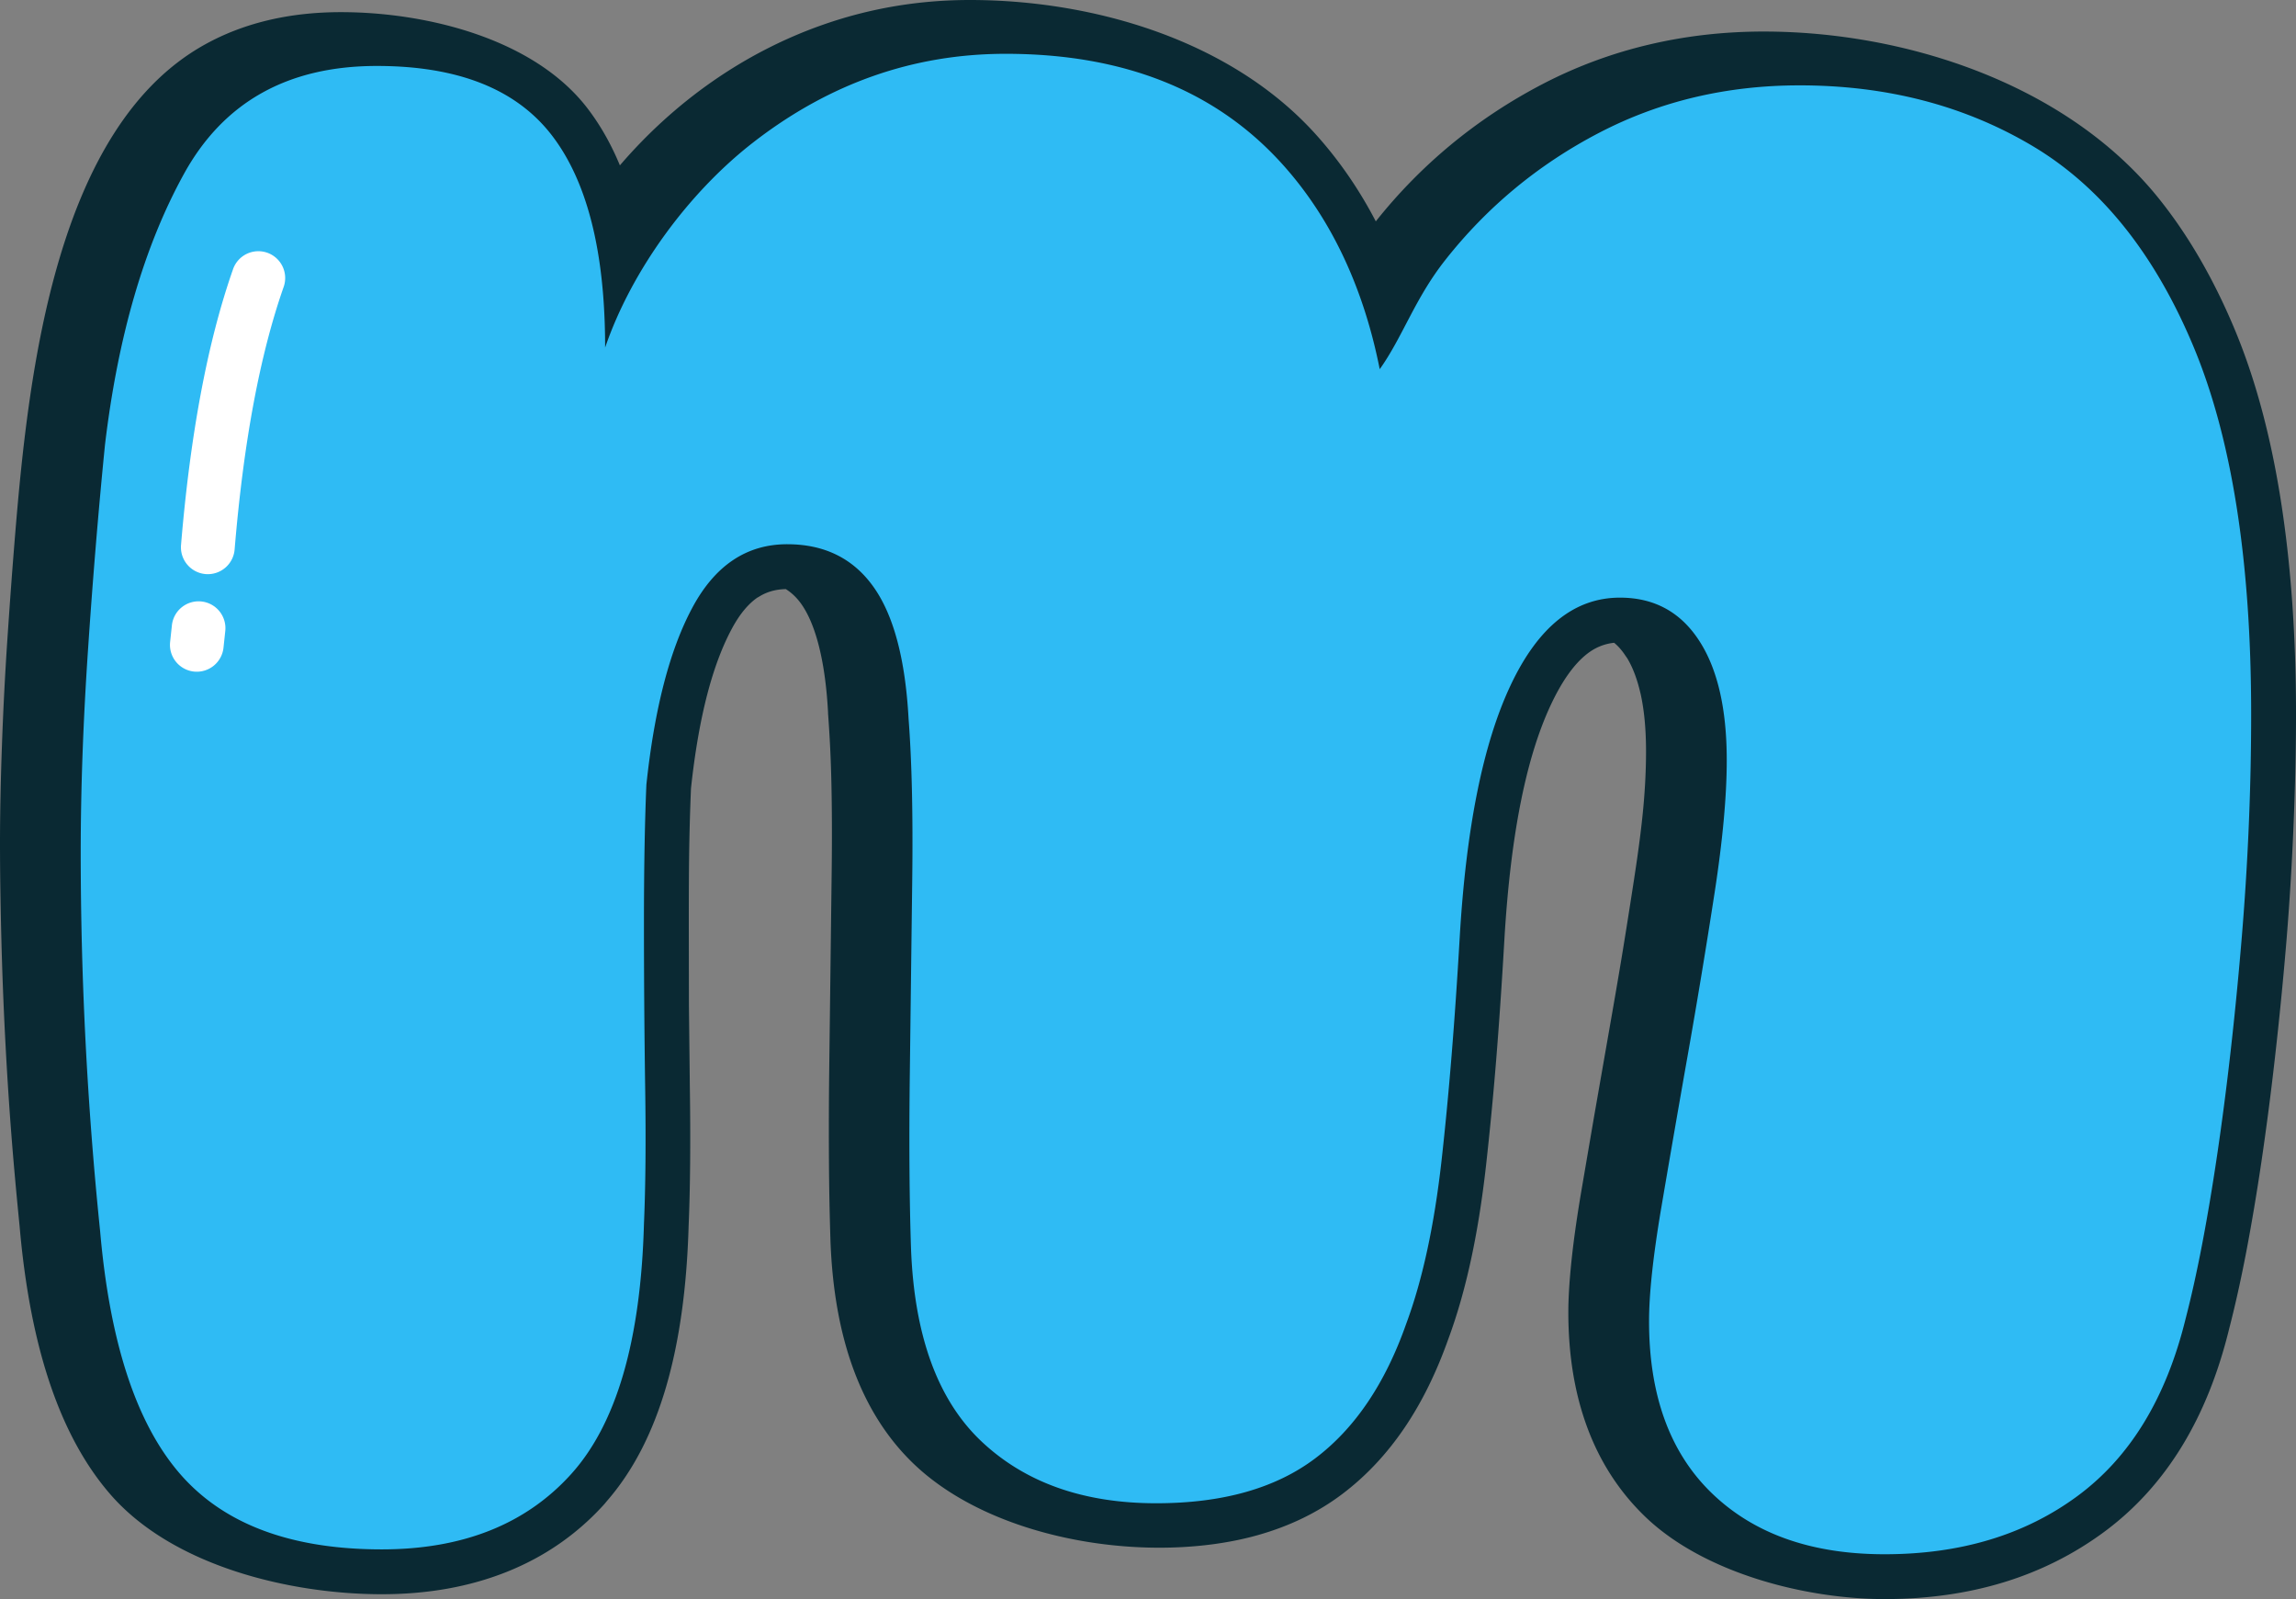
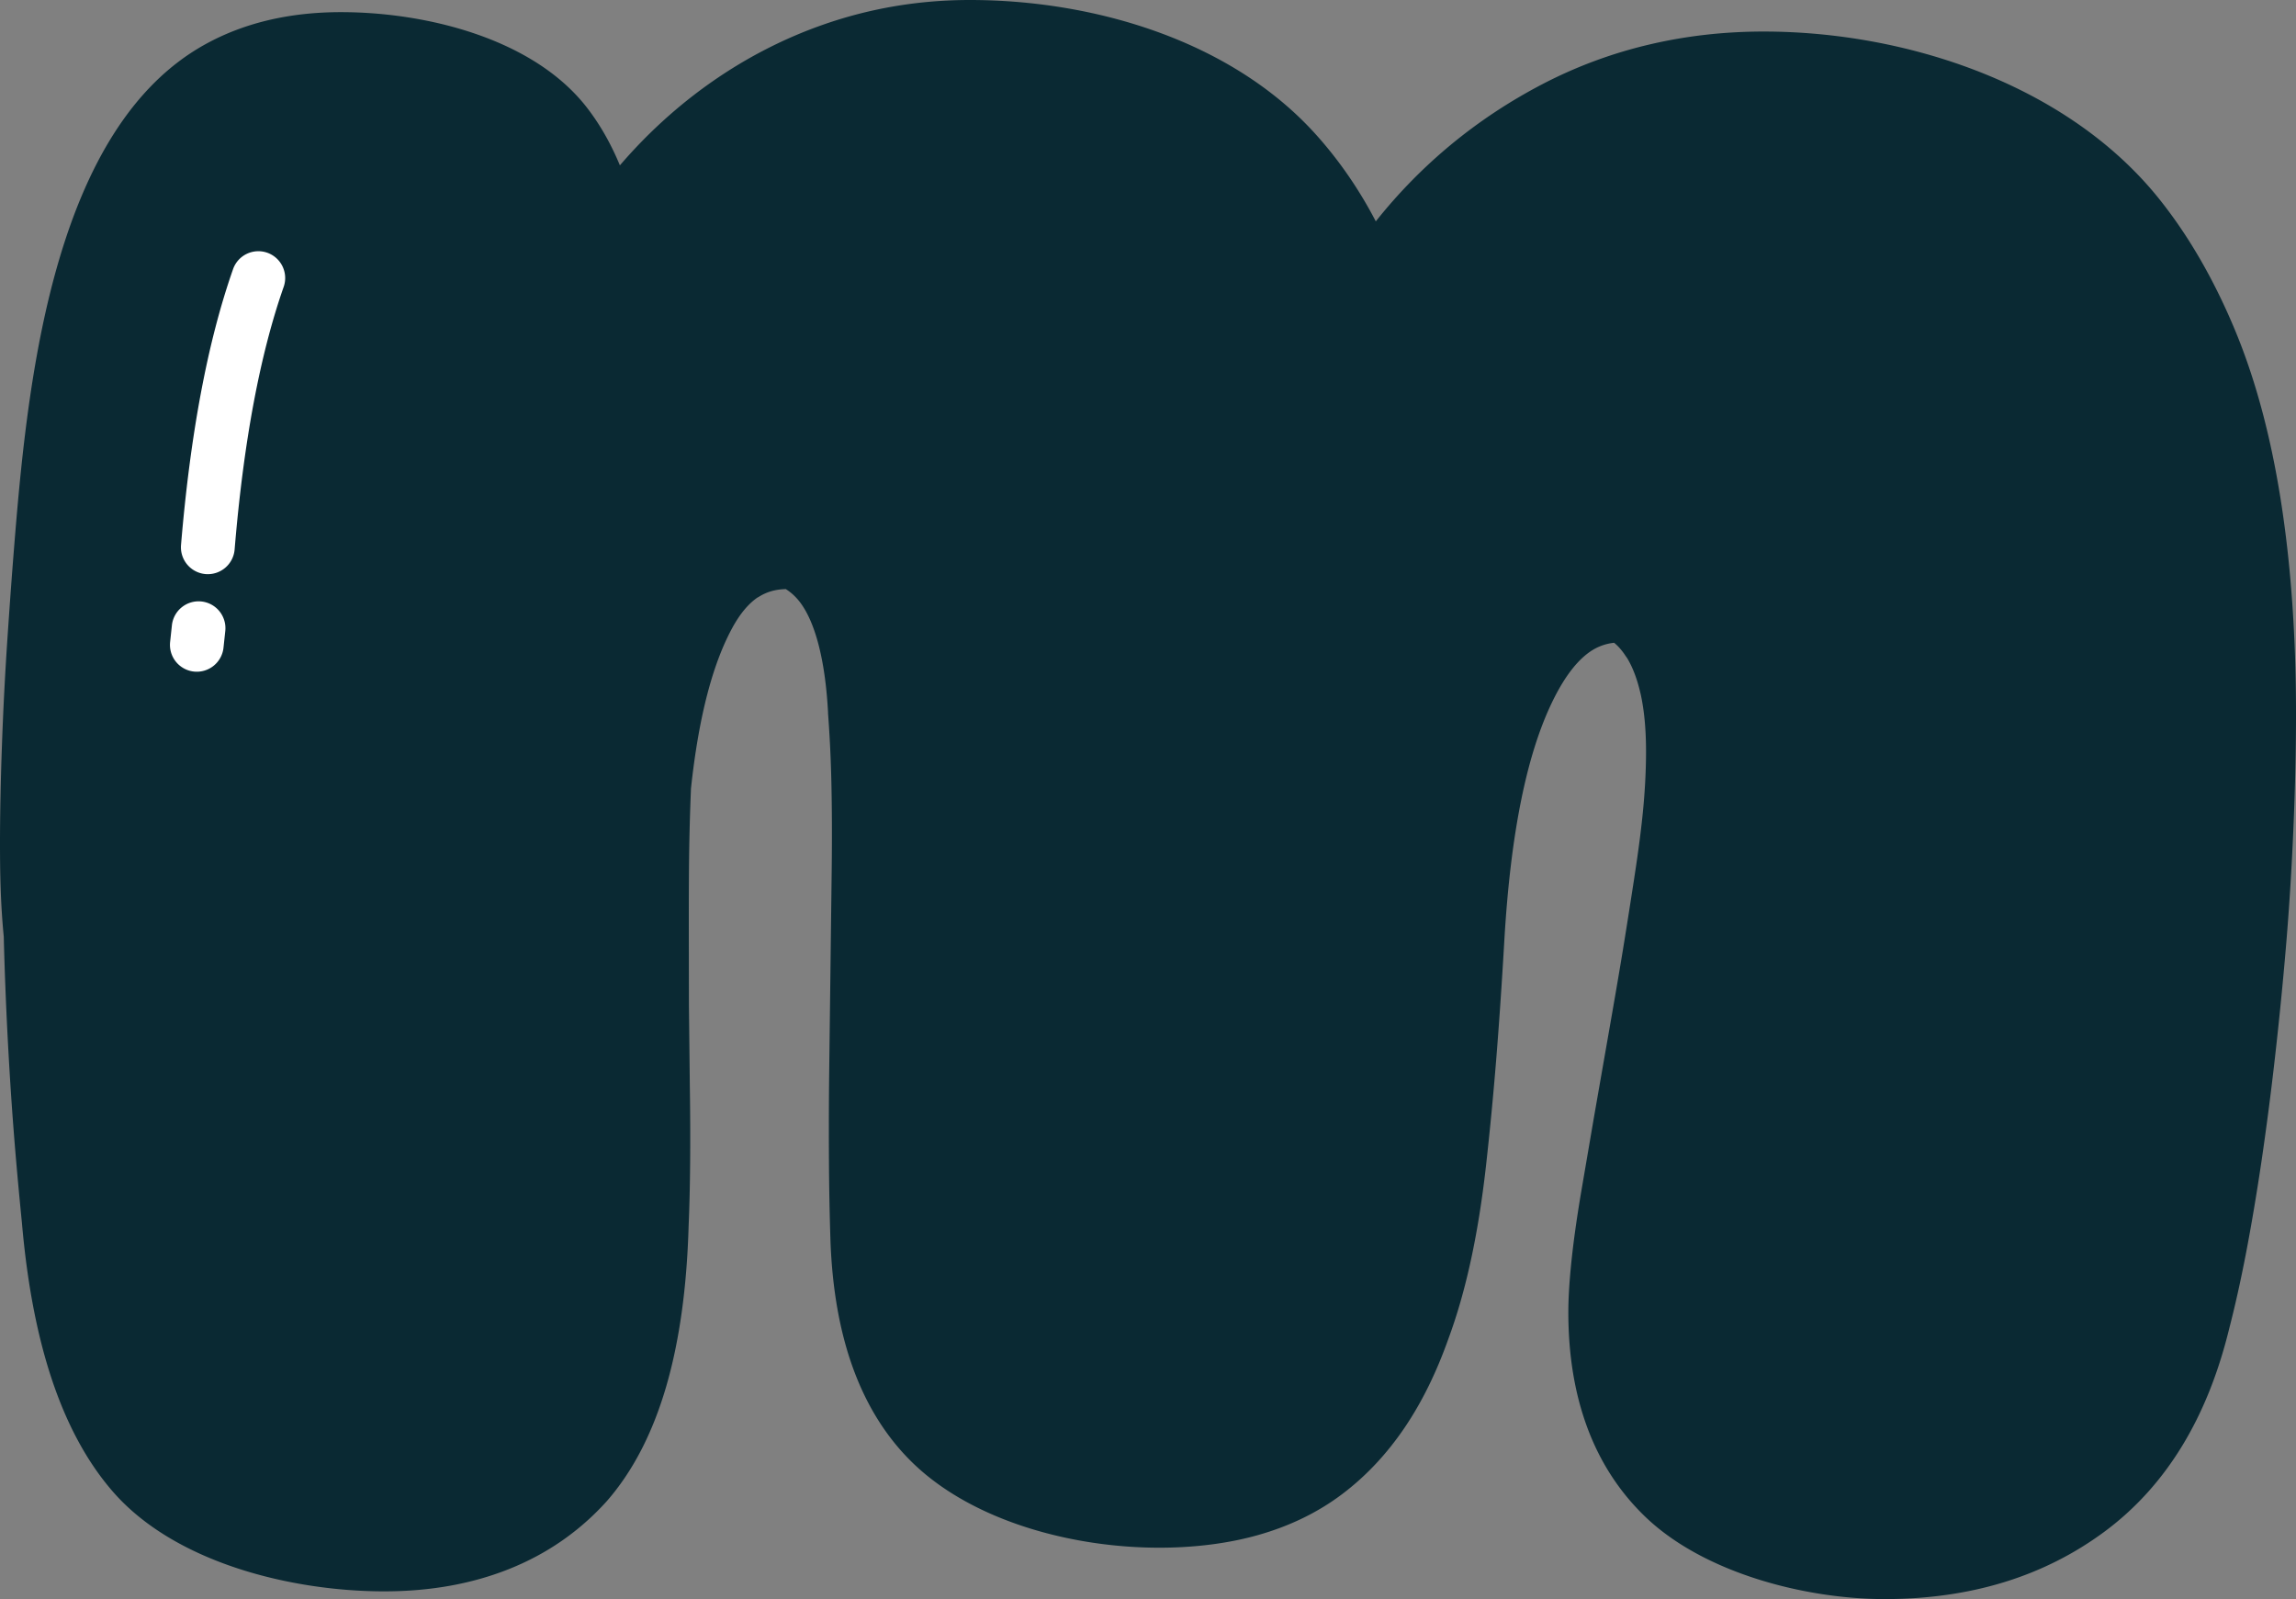
<svg xmlns="http://www.w3.org/2000/svg" shape-rendering="geometricPrecision" text-rendering="geometricPrecision" image-rendering="optimizeQuality" fill-rule="evenodd" clip-rule="evenodd" viewBox="0 0 512 356.577">
  <rect x="0" y="0" width="512" height="356.577" fill="#808080" stroke="none" />
  <g fill-rule="nonzero">
-     <path fill="#0A2933" d="M306.8 49.361a115.21 115.21 0 0116.726-17.075c6.292-5.202 13.126-9.722 20.5-13.558a101.913 101.913 0 0123.665-8.776c8.213-1.944 16.756-2.918 25.611-2.918 31.797 0 67.623 11.781 88.047 37.154 6.512 8.093 12.131 17.739 16.835 28.913 4.644 11.028 8.117 23.818 10.409 38.344 2.27 14.375 3.407 30.319 3.407 47.813 0 7.914-.197 16.385-.578 25.397l-.003.139a637.217 637.217 0 01-1.623 25.899 866.412 866.412 0 01-2.479 25.046 694.564 694.564 0 01-3.014 23.223c-1.094 7.37-2.246 14.214-3.461 20.53-1.179 6.125-2.449 11.808-3.803 17.032-2.419 9.828-5.896 18.458-10.415 25.874-4.686 7.688-10.49 14.091-17.395 19.191-13.528 9.988-29.856 14.988-48.977 14.988-17.705 0-40.321-5.825-53.351-18.347-5.813-5.59-10.154-12.304-13.02-20.128-2.763-7.539-4.148-16.04-4.148-25.496 0-3.283.254-7.27.756-11.95.475-4.417 1.182-9.375 2.11-14.868l2.842-16.618 3.117-17.833c1.297-7.382 2.337-13.407 3.11-18.09.768-4.655 1.697-10.499 2.757-17.397l.046-.327c.931-6.046 1.596-11.219 1.989-15.524.399-4.35.599-8.51.599-12.455 0-4.906-.399-9.165-1.195-12.763l-.084-.336c-.717-3.083-1.696-5.65-2.926-7.687l-.381-.541c-.777-1.185-1.621-2.147-2.528-2.884-2.255.236-4.311 1.094-6.167 2.579-2.817 2.254-5.447 5.964-7.875 11.106-2.748 5.813-4.988 12.99-6.708 21.515-1.787 8.849-3.032 19.215-3.727 31.078-.572 9.894-1.182 18.818-1.826 26.732a778.697 778.697 0 01-2.271 23.623c-.855 7.618-1.974 14.595-3.34 20.91-1.403 6.485-3.093 12.392-5.061 17.703-2.654 7.483-5.886 14.052-9.689 19.681-3.999 5.922-8.661 10.895-13.97 14.897-5.408 4.085-11.684 7.141-18.818 9.154-23.417 6.606-58.194 1.618-76.478-15.644-6.016-5.683-10.614-12.866-13.77-21.531-2.965-8.132-4.655-17.612-5.054-28.422v-.04a684.358 684.358 0 01-.339-18.02 1114.93 1114.93 0 01.07-20.847l.544-43.853c.084-7.077.063-13.565-.07-19.444a291.217 291.217 0 00-.744-15.43v-.233c-.32-5.965-1.054-11.088-2.188-15.354-.995-3.74-2.274-6.705-3.824-8.876-.959-1.342-2.092-2.427-3.404-3.255-2.364.048-4.432.664-6.192 1.834l-.018-.027c-2.128 1.424-4.072 3.761-5.81 6.992-2.165 4.018-4.003 8.922-5.502 14.689-1.563 6.01-2.775 13.003-3.628 20.966a541.885 541.885 0 00-.39 13.292c-.063 3.646-.097 9.217-.097 16.709l.028 18.298.202 18.129a715.2 715.2 0 01.07 16.857c-.046 5.406-.16 10.176-.339 14.275-.393 13.773-2.062 25.705-4.994 35.772-3.032 10.415-7.458 18.958-13.259 25.6l-.529.641c-6.064 6.72-13.368 11.78-21.884 15.163-8.281 3.289-17.543 4.94-27.764 4.94-20.424 0-46.574-6.261-60.474-22.217-5.75-6.602-10.326-15.061-13.728-25.363-3.222-9.768-5.411-21.265-6.557-34.479-.74-7.445-1.384-14.525-1.898-21.233-.517-6.73-.97-13.852-1.351-21.346a845.475 845.475 0 01-.814-21.389C.106 201.403 0 194.274 0 188.119c0-6.548.148-13.948.444-22.21.285-7.981.696-15.868 1.222-23.665.574-8.549 1.161-16.406 1.75-23.555 2.999-36.253 9.199-90.251 42.103-108.668 8.709-4.873 18.888-7.313 30.53-7.313 18.797 0 42.867 5.783 54.871 21.334 3.017 3.909 5.415 8.244 7.313 12.83 12.15-14.151 27.574-25.14 45.25-31.346C193.979 1.844 204.91 0 216.265 0c27.603 0 58.236 8.969 77.142 29.955 5.345 5.929 9.771 12.458 13.393 19.406z" />
-     <path fill="#2FBBF4" d="M307.673 82.318c-3.337-16.848-10.103-32.83-21.687-45.685-14.798-16.427-35.37-24.635-61.722-24.635-20.569 0-39.342 6.591-56.299 19.759-14.387 11.164-27.114 28.484-33.024 45.748 0-15.562-2.086-34.635-11.911-47.368-7.945-10.291-20.938-15.43-38.982-15.43-19.85 0-34.197 8.029-43.04 24.091-8.842 16.058-14.71 36.183-17.594 60.365-1.442 14.432-2.709 29.686-3.788 45.745C18.538 160.969 18 176.039 18 190.118c0 14.072.359 28.148 1.082 42.226a823.316 823.316 0 003.25 42.229c2.164 24.901 8.117 42.946 17.863 54.137 9.746 11.189 24.726 16.782 44.935 16.782 18.045 0 32.126-5.593 42.226-16.782 10.109-11.191 15.524-29.78 16.243-55.763.36-8.298.454-18.498.269-30.585a2483.24 2483.24 0 01-.269-36.545c0-12.271.185-22.561.544-30.86 1.802-16.965 5.23-30.14 10.285-39.52 5.054-9.387 12.095-14.079 21.113-14.079 8.308 0 14.71 3.159 19.221 9.477 4.51 6.313 7.131 16.153 7.851 29.503.722 9.386.991 21.297.813 35.732-.182 14.435-.36 29.052-.545 43.853-.181 14.795-.09 27.609.27 38.438.722 19.487 5.958 33.837 15.699 43.04 9.749 9.202 22.739 13.806 38.982 13.806 14.801 0 26.621-3.338 35.464-10.018 8.842-6.672 15.608-16.688 20.299-30.047 3.613-9.74 6.228-21.836 7.855-36.271 1.62-14.438 2.974-31.044 4.057-49.808 1.441-24.544 5.229-43.311 11.372-56.301 6.137-13 14.251-19.496 24.36-19.496 7.576 0 13.444 3.159 17.591 9.48 4.157 6.312 6.228 15.246 6.228 26.797 0 7.938-.898 17.775-2.705 29.502a1689.2 1689.2 0 01-5.953 36.008 5036.759 5036.759 0 00-5.959 34.375c-1.801 10.65-2.708 19.039-2.708 25.176 0 16.603 4.694 29.412 14.081 38.439 9.381 9.02 22.196 13.534 38.438 13.534 16.963 0 31.307-4.332 43.04-12.996 11.726-8.661 19.756-21.836 24.091-39.521 2.53-9.74 4.87-21.926 7.038-36.543 2.164-14.619 3.966-30.493 5.414-47.643 1.442-17.141 2.164-34.013 2.164-50.616 0-34.29-4.332-61.722-12.992-82.291-8.665-20.578-20.576-35.373-35.73-44.397-15.161-9.021-32.486-13.537-51.976-13.537-16.243 0-31.129 3.522-44.666 10.56-13.534 7.04-24.992 16.512-34.372 28.423-6.784 8.603-9.502 17.192-14.59 24.302z" />
+     <path fill="#0A2933" d="M306.8 49.361a115.21 115.21 0 0116.726-17.075c6.292-5.202 13.126-9.722 20.5-13.558a101.913 101.913 0 0123.665-8.776c8.213-1.944 16.756-2.918 25.611-2.918 31.797 0 67.623 11.781 88.047 37.154 6.512 8.093 12.131 17.739 16.835 28.913 4.644 11.028 8.117 23.818 10.409 38.344 2.27 14.375 3.407 30.319 3.407 47.813 0 7.914-.197 16.385-.578 25.397l-.003.139a637.217 637.217 0 01-1.623 25.899 866.412 866.412 0 01-2.479 25.046 694.564 694.564 0 01-3.014 23.223c-1.094 7.37-2.246 14.214-3.461 20.53-1.179 6.125-2.449 11.808-3.803 17.032-2.419 9.828-5.896 18.458-10.415 25.874-4.686 7.688-10.49 14.091-17.395 19.191-13.528 9.988-29.856 14.988-48.977 14.988-17.705 0-40.321-5.825-53.351-18.347-5.813-5.59-10.154-12.304-13.02-20.128-2.763-7.539-4.148-16.04-4.148-25.496 0-3.283.254-7.27.756-11.95.475-4.417 1.182-9.375 2.11-14.868l2.842-16.618 3.117-17.833c1.297-7.382 2.337-13.407 3.11-18.09.768-4.655 1.697-10.499 2.757-17.397l.046-.327c.931-6.046 1.596-11.219 1.989-15.524.399-4.35.599-8.51.599-12.455 0-4.906-.399-9.165-1.195-12.763l-.084-.336c-.717-3.083-1.696-5.65-2.926-7.687l-.381-.541c-.777-1.185-1.621-2.147-2.528-2.884-2.255.236-4.311 1.094-6.167 2.579-2.817 2.254-5.447 5.964-7.875 11.106-2.748 5.813-4.988 12.99-6.708 21.515-1.787 8.849-3.032 19.215-3.727 31.078-.572 9.894-1.182 18.818-1.826 26.732a778.697 778.697 0 01-2.271 23.623c-.855 7.618-1.974 14.595-3.34 20.91-1.403 6.485-3.093 12.392-5.061 17.703-2.654 7.483-5.886 14.052-9.689 19.681-3.999 5.922-8.661 10.895-13.97 14.897-5.408 4.085-11.684 7.141-18.818 9.154-23.417 6.606-58.194 1.618-76.478-15.644-6.016-5.683-10.614-12.866-13.77-21.531-2.965-8.132-4.655-17.612-5.054-28.422v-.04a684.358 684.358 0 01-.339-18.02 1114.93 1114.93 0 01.07-20.847l.544-43.853c.084-7.077.063-13.565-.07-19.444a291.217 291.217 0 00-.744-15.43v-.233c-.32-5.965-1.054-11.088-2.188-15.354-.995-3.74-2.274-6.705-3.824-8.876-.959-1.342-2.092-2.427-3.404-3.255-2.364.048-4.432.664-6.192 1.834l-.018-.027c-2.128 1.424-4.072 3.761-5.81 6.992-2.165 4.018-4.003 8.922-5.502 14.689-1.563 6.01-2.775 13.003-3.628 20.966a541.885 541.885 0 00-.39 13.292c-.063 3.646-.097 9.217-.097 16.709l.028 18.298.202 18.129a715.2 715.2 0 01.07 16.857c-.046 5.406-.16 10.176-.339 14.275-.393 13.773-2.062 25.705-4.994 35.772-3.032 10.415-7.458 18.958-13.259 25.6c-6.064 6.72-13.368 11.78-21.884 15.163-8.281 3.289-17.543 4.94-27.764 4.94-20.424 0-46.574-6.261-60.474-22.217-5.75-6.602-10.326-15.061-13.728-25.363-3.222-9.768-5.411-21.265-6.557-34.479-.74-7.445-1.384-14.525-1.898-21.233-.517-6.73-.97-13.852-1.351-21.346a845.475 845.475 0 01-.814-21.389C.106 201.403 0 194.274 0 188.119c0-6.548.148-13.948.444-22.21.285-7.981.696-15.868 1.222-23.665.574-8.549 1.161-16.406 1.75-23.555 2.999-36.253 9.199-90.251 42.103-108.668 8.709-4.873 18.888-7.313 30.53-7.313 18.797 0 42.867 5.783 54.871 21.334 3.017 3.909 5.415 8.244 7.313 12.83 12.15-14.151 27.574-25.14 45.25-31.346C193.979 1.844 204.91 0 216.265 0c27.603 0 58.236 8.969 77.142 29.955 5.345 5.929 9.771 12.458 13.393 19.406z" />
    <path fill="#fff" d="M51.967 60.029a5.983 5.983 0 017.615-3.679 5.983 5.983 0 013.679 7.615c-2.645 7.545-4.882 16.185-6.702 25.914-1.823 9.725-3.238 20.614-4.239 32.649a6 6 0 01-6.469 5.484 6 6 0 01-5.484-6.47c1.022-12.288 2.497-23.585 4.426-33.864 1.926-10.282 4.317-19.505 7.174-27.649zm-13.634 79.413a5.988 5.988 0 016.584-5.321 5.988 5.988 0 015.32 6.585l-.398 3.724a5.99 5.99 0 01-6.585 5.321 5.988 5.988 0 01-5.32-6.585l.399-3.724z" />
  </g>
</svg>